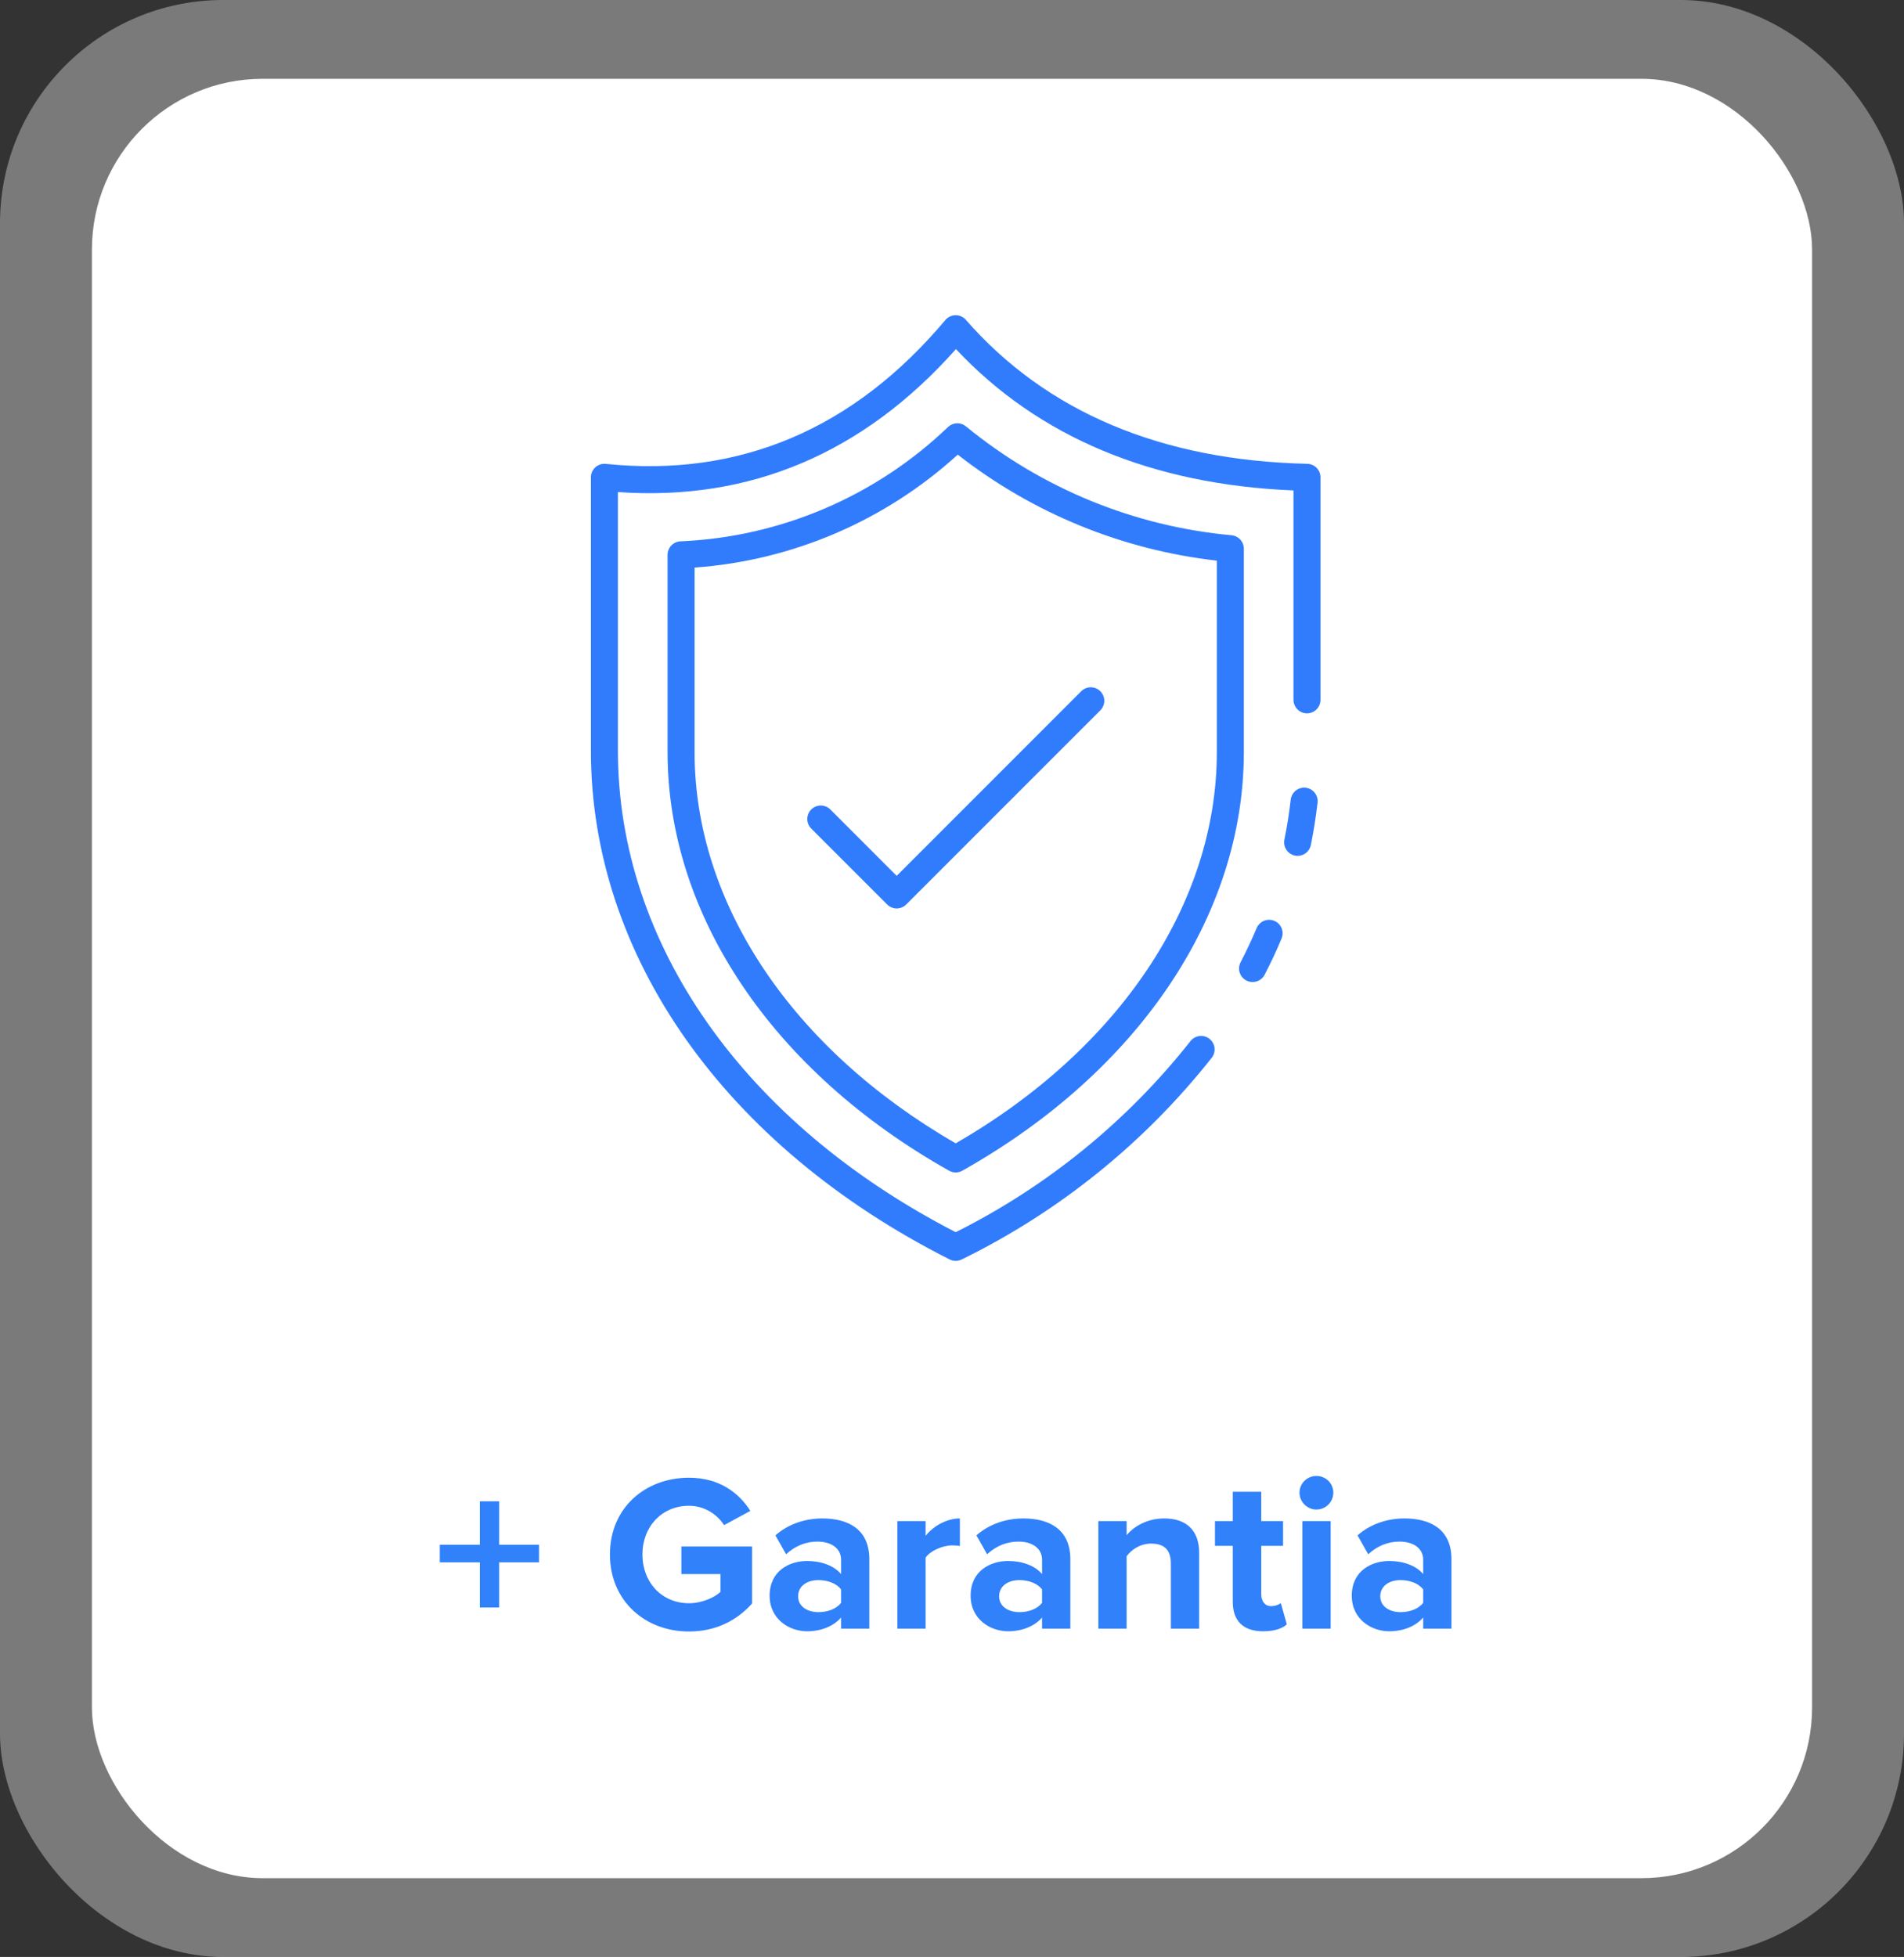
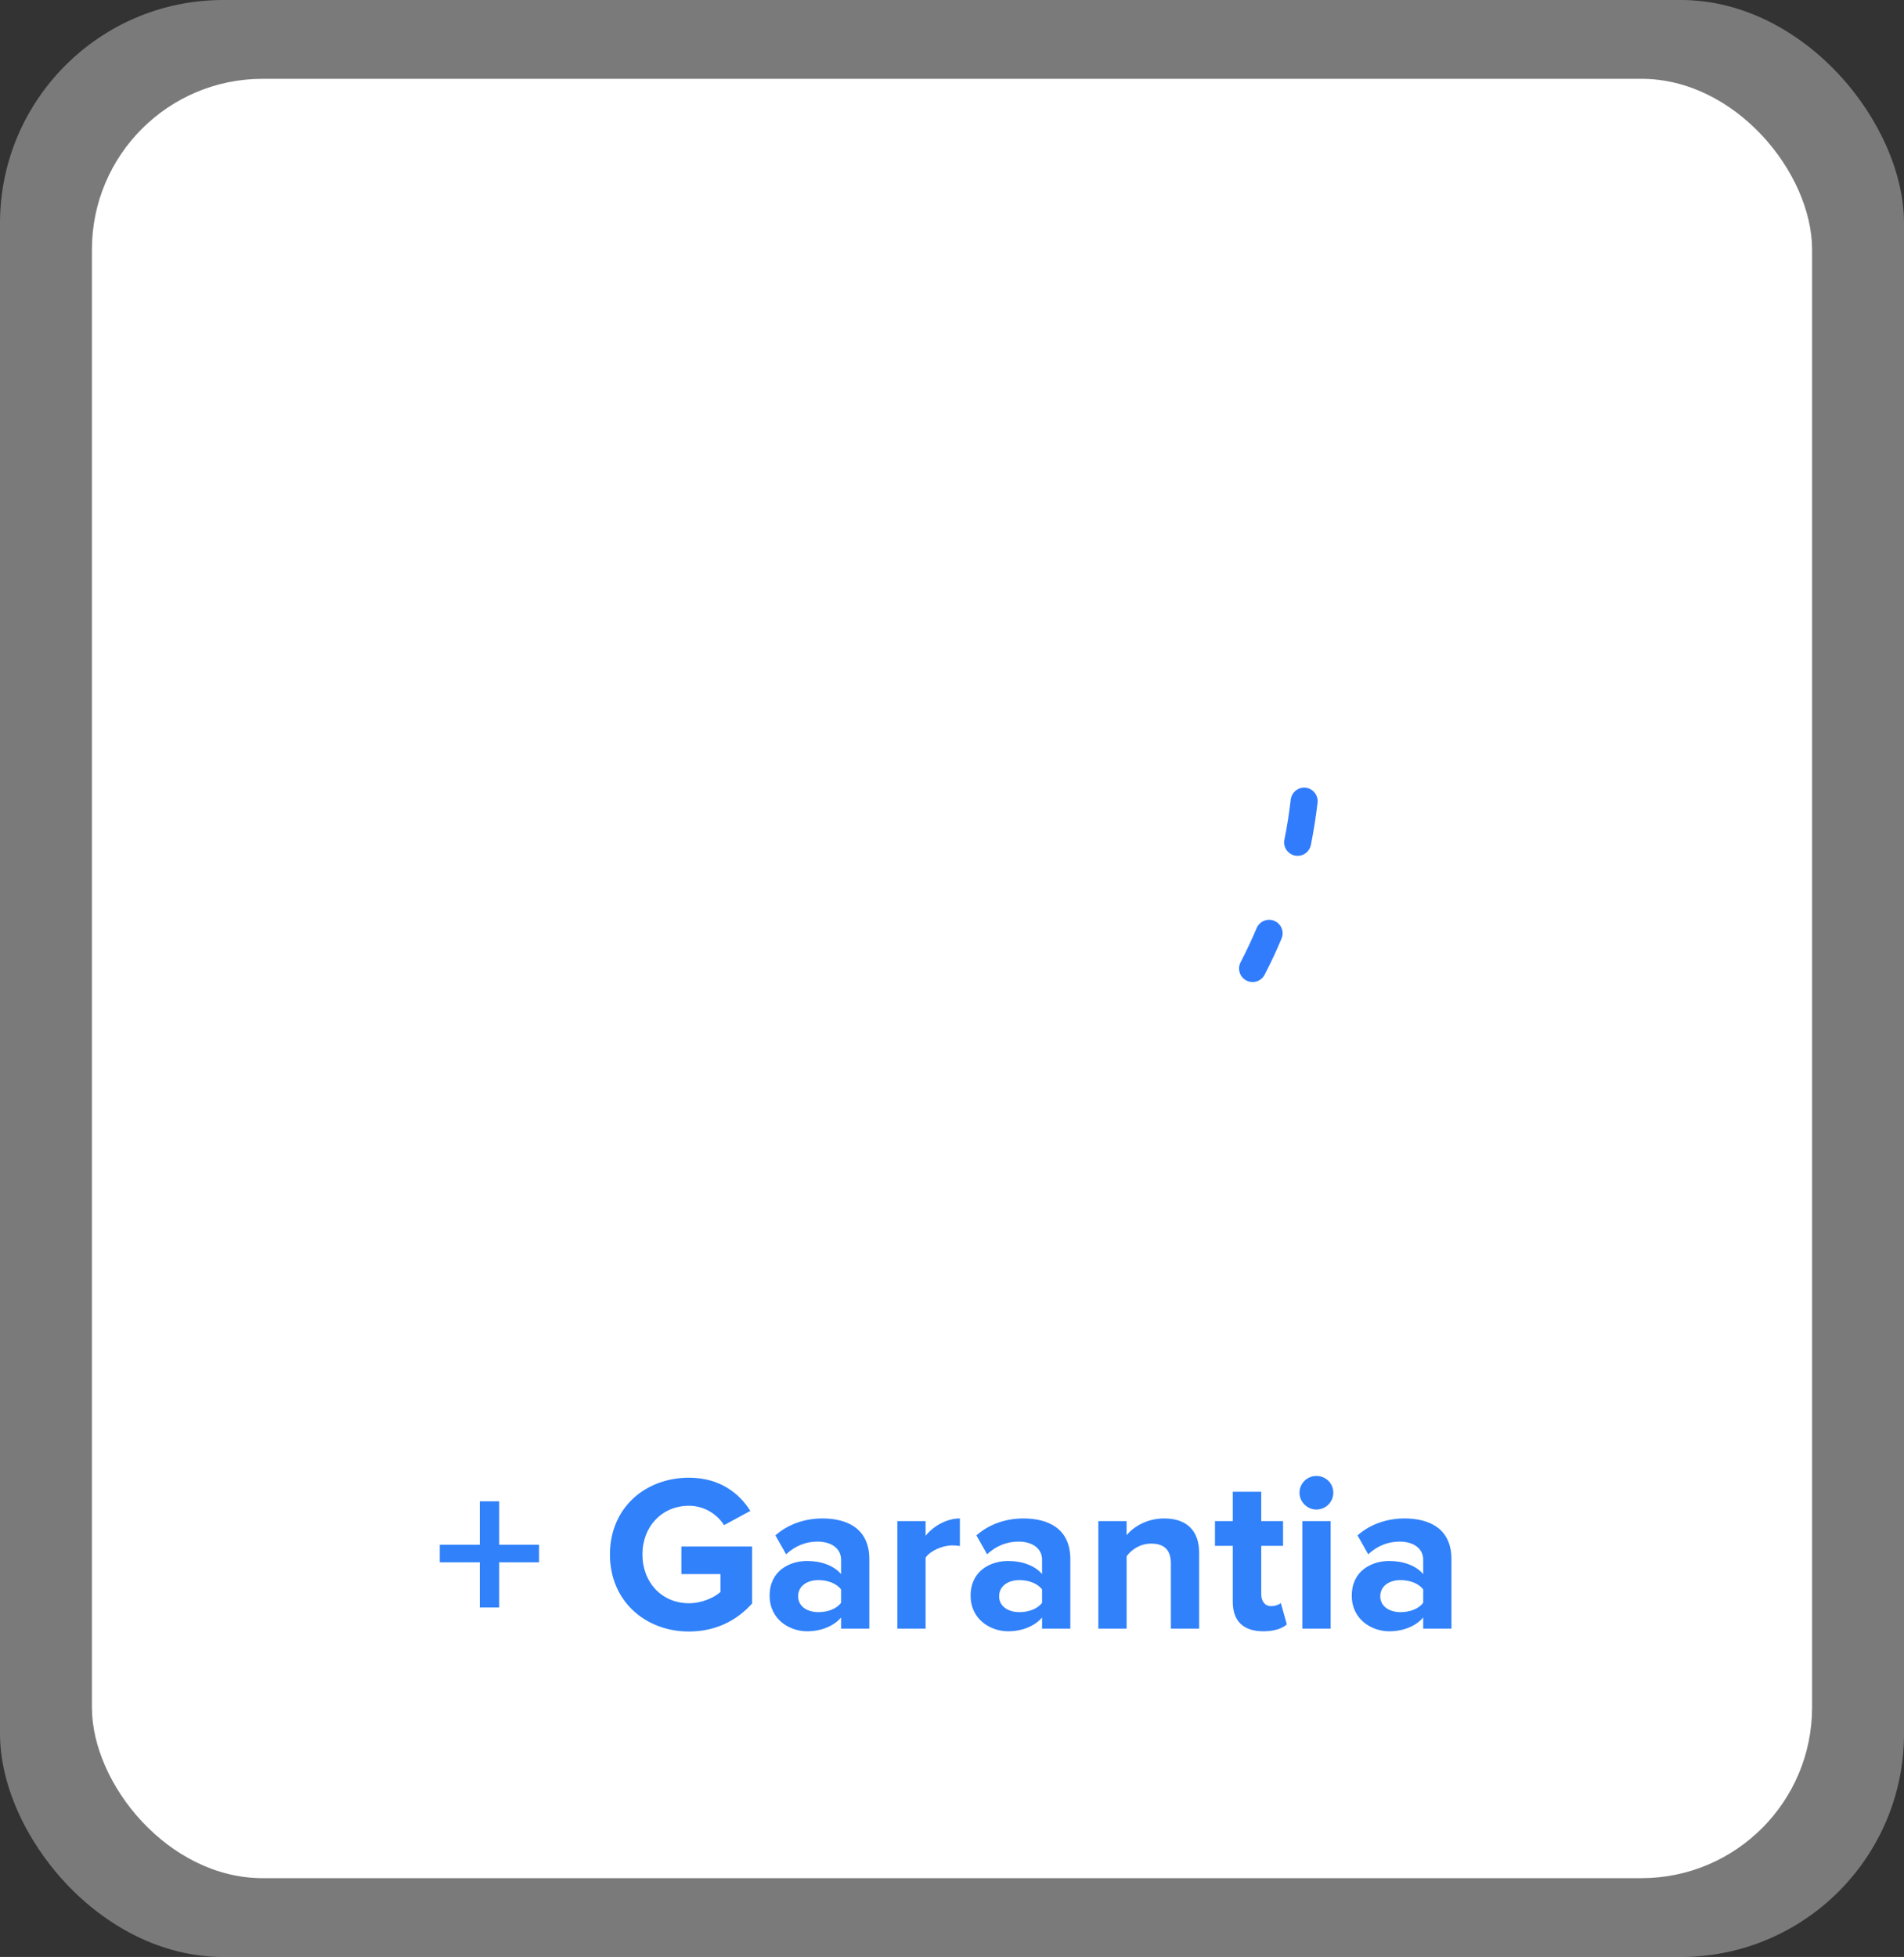
<svg xmlns="http://www.w3.org/2000/svg" width="145" height="149" viewBox="0 0 145 149" fill="none">
  <rect x="0" y="0" width="145" height="149" fill="#333333" stroke="none" />
  <rect width="145" height="149" rx="17" fill="white" fill-opacity="0.35" />
  <rect x="7" y="6" width="131" height="137" rx="13" fill="white" />
  <path d="M95.389 74.77C95.212 74.77 95.039 74.725 94.885 74.638C94.731 74.551 94.602 74.427 94.51 74.276C94.419 74.125 94.368 73.953 94.362 73.777C94.356 73.6 94.395 73.425 94.476 73.269C94.942 72.368 95.345 71.508 95.71 70.642C95.82 70.397 96.02 70.204 96.27 70.105C96.519 70.005 96.797 70.007 97.045 70.111C97.293 70.214 97.491 70.409 97.596 70.656C97.701 70.903 97.706 71.181 97.609 71.432C97.228 72.351 96.802 73.261 96.308 74.215C96.221 74.383 96.089 74.524 95.927 74.622C95.764 74.72 95.578 74.772 95.389 74.77Z" fill="#317CFD" />
-   <path d="M72.782 96C72.621 96 72.462 95.962 72.318 95.89C55.213 87.257 45 72.776 45 57.151V36.343C45 36.199 45.03 36.057 45.089 35.925C45.147 35.794 45.233 35.676 45.339 35.58C45.447 35.484 45.572 35.411 45.709 35.366C45.846 35.322 45.99 35.306 46.133 35.319C56.305 36.367 65.007 32.68 71.994 24.366C72.089 24.253 72.208 24.161 72.343 24.098C72.477 24.035 72.623 24.002 72.771 24C72.92 23.998 73.067 24.028 73.203 24.089C73.338 24.149 73.459 24.239 73.556 24.352C79.694 31.372 88.442 35.059 99.558 35.314C99.827 35.321 100.083 35.432 100.27 35.624C100.458 35.816 100.563 36.074 100.563 36.343V53.283C100.563 53.556 100.455 53.818 100.262 54.011C100.069 54.204 99.808 54.312 99.535 54.312C99.262 54.312 99 54.204 98.807 54.011C98.615 53.818 98.506 53.556 98.506 53.283V37.341C87.724 36.893 79.086 33.278 72.8 26.581C65.744 34.521 57.093 38.175 47.057 37.465V57.151C47.057 71.843 56.663 85.518 72.782 93.816C79.733 90.34 85.835 85.377 90.653 79.278C90.735 79.171 90.838 79.081 90.954 79.013C91.071 78.946 91.2 78.902 91.334 78.884C91.468 78.866 91.604 78.874 91.735 78.909C91.865 78.944 91.988 79.004 92.095 79.086C92.202 79.168 92.293 79.271 92.36 79.388C92.428 79.504 92.472 79.633 92.49 79.767C92.508 79.901 92.499 80.037 92.464 80.168C92.43 80.299 92.37 80.421 92.287 80.528C87.168 87.008 80.661 92.257 73.246 95.89C73.102 95.962 72.943 96 72.782 96Z" fill="#317CFD" />
  <path d="M98.826 65.163C98.757 65.164 98.688 65.157 98.62 65.143C98.353 65.09 98.118 64.932 97.966 64.705C97.815 64.478 97.76 64.201 97.813 63.933C98.019 62.935 98.175 61.914 98.294 60.899C98.308 60.763 98.348 60.631 98.413 60.511C98.478 60.39 98.566 60.284 98.673 60.198C98.779 60.112 98.902 60.049 99.033 60.011C99.164 59.973 99.302 59.962 99.438 59.977C99.574 59.993 99.705 60.036 99.824 60.103C99.943 60.171 100.048 60.261 100.131 60.369C100.215 60.477 100.276 60.601 100.312 60.733C100.347 60.865 100.356 61.003 100.337 61.139C100.212 62.208 100.041 63.284 99.83 64.337C99.784 64.569 99.658 64.778 99.475 64.929C99.292 65.079 99.063 65.162 98.826 65.163Z" fill="#317CFD" />
-   <path d="M72.782 89.267C72.605 89.267 72.431 89.221 72.278 89.134C58.853 81.589 50.839 69.678 50.839 57.271V42.245C50.839 41.98 50.941 41.725 51.124 41.533C51.307 41.342 51.557 41.228 51.822 41.216C59.45 40.885 66.696 37.788 72.207 32.502C72.391 32.331 72.631 32.234 72.882 32.228C73.133 32.222 73.378 32.308 73.57 32.47C79.336 37.195 86.388 40.081 93.813 40.755C94.064 40.784 94.295 40.904 94.464 41.092C94.632 41.281 94.725 41.524 94.725 41.777V57.27C94.725 69.677 86.71 81.589 73.286 89.134C73.132 89.221 72.958 89.267 72.782 89.267ZM52.896 43.215V57.271C52.896 68.77 60.319 79.867 72.782 87.051C85.246 79.865 92.668 68.765 92.668 57.267V42.686C85.472 41.87 78.643 39.077 72.938 34.616C67.412 39.651 60.353 42.68 52.896 43.215Z" fill="#317CFD" />
-   <path d="M68.288 69.167C68.015 69.167 67.754 69.058 67.561 68.865L61.769 63.074C61.581 62.88 61.478 62.62 61.48 62.35C61.482 62.08 61.591 61.822 61.781 61.632C61.972 61.441 62.23 61.333 62.5 61.33C62.769 61.328 63.029 61.432 63.223 61.619L68.288 66.686L82.34 52.63C82.436 52.535 82.549 52.459 82.674 52.407C82.799 52.356 82.932 52.329 83.067 52.329C83.203 52.329 83.336 52.355 83.461 52.407C83.586 52.459 83.7 52.534 83.795 52.63C83.891 52.725 83.966 52.839 84.018 52.964C84.07 53.088 84.097 53.222 84.097 53.357C84.097 53.492 84.07 53.626 84.019 53.751C83.967 53.876 83.891 53.989 83.796 54.085L69.015 68.865C68.822 69.058 68.561 69.167 68.288 69.167Z" fill="#317CFD" />
  <path d="M41.049 118.95V117.612H38.016V114.307H36.541V117.612H33.491V118.95H36.541V122.39H38.016V118.95H41.049ZM52.466 124.22C54.516 124.22 56.126 123.373 57.278 122.085V117.747H51.89V119.848H54.872V121.204C54.415 121.628 53.466 122.068 52.466 122.068C50.416 122.068 48.925 120.492 48.925 118.357C48.925 116.222 50.416 114.646 52.466 114.646C53.669 114.646 54.635 115.324 55.143 116.121L57.143 115.036C56.296 113.697 54.821 112.511 52.466 112.511C49.162 112.511 46.45 114.782 46.45 118.357C46.45 121.916 49.162 124.22 52.466 124.22ZM66.204 124V118.713C66.204 116.358 64.492 115.612 62.629 115.612C61.341 115.612 60.053 116.019 59.053 116.9L59.866 118.34C60.561 117.696 61.374 117.374 62.256 117.374C63.34 117.374 64.052 117.917 64.052 118.747V119.848C63.51 119.205 62.544 118.849 61.459 118.849C60.154 118.849 58.612 119.577 58.612 121.492C58.612 123.322 60.154 124.203 61.459 124.203C62.527 124.203 63.493 123.814 64.052 123.153V124H66.204ZM62.323 122.746C61.476 122.746 60.781 122.305 60.781 121.543C60.781 120.747 61.476 120.306 62.323 120.306C63.018 120.306 63.696 120.543 64.052 121.018V122.034C63.696 122.509 63.018 122.746 62.323 122.746ZM70.49 124V118.594C70.846 118.069 71.795 117.663 72.507 117.663C72.744 117.663 72.948 117.679 73.1 117.713V115.612C72.083 115.612 71.067 116.205 70.49 116.934V115.815H68.338V124H70.49ZM81.511 124V118.713C81.511 116.358 79.799 115.612 77.935 115.612C76.647 115.612 75.36 116.019 74.36 116.9L75.173 118.34C75.868 117.696 76.681 117.374 77.563 117.374C78.647 117.374 79.359 117.917 79.359 118.747V119.848C78.817 119.205 77.851 118.849 76.766 118.849C75.461 118.849 73.919 119.577 73.919 121.492C73.919 123.322 75.461 124.203 76.766 124.203C77.834 124.203 78.8 123.814 79.359 123.153V124H81.511ZM77.63 122.746C76.783 122.746 76.088 122.305 76.088 121.543C76.088 120.747 76.783 120.306 77.63 120.306C78.325 120.306 79.003 120.543 79.359 121.018V122.034C79.003 122.509 78.325 122.746 77.63 122.746ZM91.322 124V118.222C91.322 116.629 90.457 115.612 88.661 115.612C87.322 115.612 86.323 116.256 85.797 116.883V115.815H83.645V124H85.797V118.493C86.153 118.001 86.814 117.527 87.661 117.527C88.576 117.527 89.169 117.917 89.169 119.052V124H91.322ZM96.203 124.203C97.102 124.203 97.678 123.966 98 123.678L97.542 122.051C97.424 122.17 97.118 122.289 96.796 122.289C96.322 122.289 96.051 121.899 96.051 121.39V117.696H97.712V115.815H96.051V113.579H93.882V115.815H92.526V117.696H93.882V121.967C93.882 123.424 94.695 124.203 96.203 124.203ZM100.251 114.934C100.963 114.934 101.539 114.358 101.539 113.647C101.539 112.935 100.963 112.376 100.251 112.376C99.557 112.376 98.964 112.935 98.964 113.647C98.964 114.358 99.557 114.934 100.251 114.934ZM101.336 124V115.815H99.184V124H101.336ZM110.536 124V118.713C110.536 116.358 108.825 115.612 106.961 115.612C105.673 115.612 104.385 116.019 103.385 116.9L104.198 118.34C104.893 117.696 105.707 117.374 106.588 117.374C107.672 117.374 108.384 117.917 108.384 118.747V119.848C107.842 119.205 106.876 118.849 105.791 118.849C104.487 118.849 102.945 119.577 102.945 121.492C102.945 123.322 104.487 124.203 105.791 124.203C106.859 124.203 107.825 123.814 108.384 123.153V124H110.536ZM106.656 122.746C105.808 122.746 105.114 122.305 105.114 121.543C105.114 120.747 105.808 120.306 106.656 120.306C107.35 120.306 108.028 120.543 108.384 121.018V122.034C108.028 122.509 107.35 122.746 106.656 122.746Z" fill="#3081FA" />
</svg>